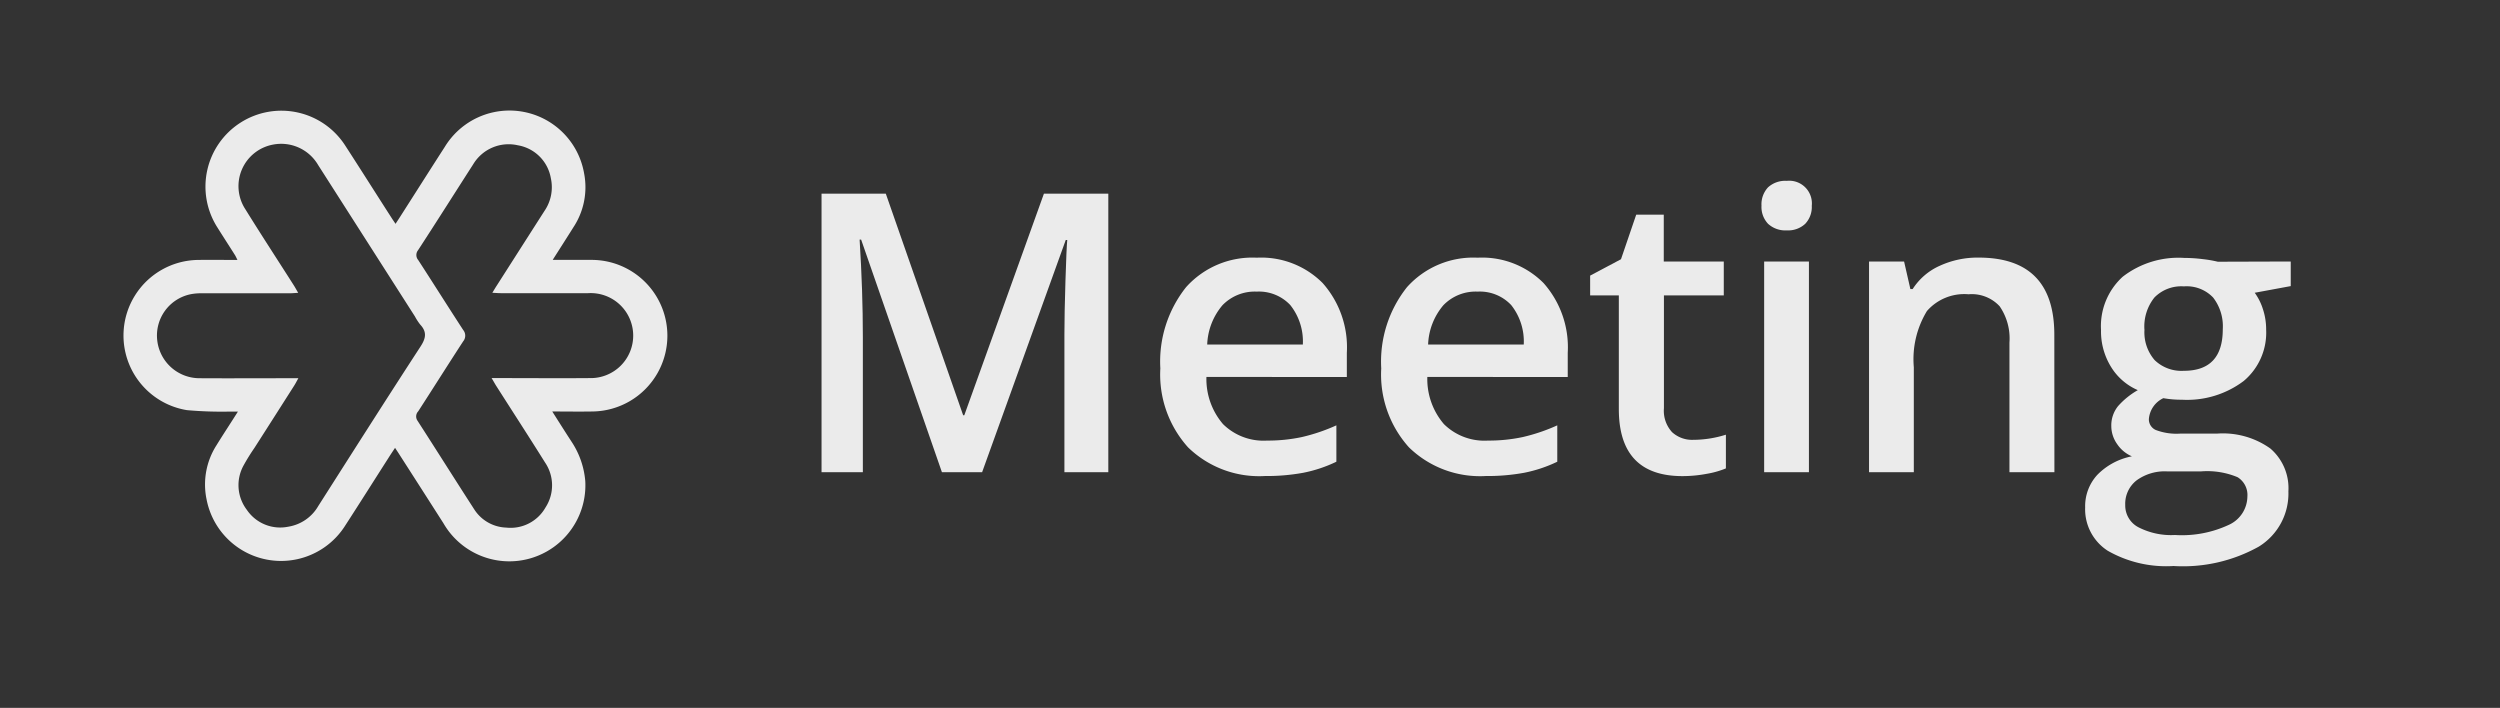
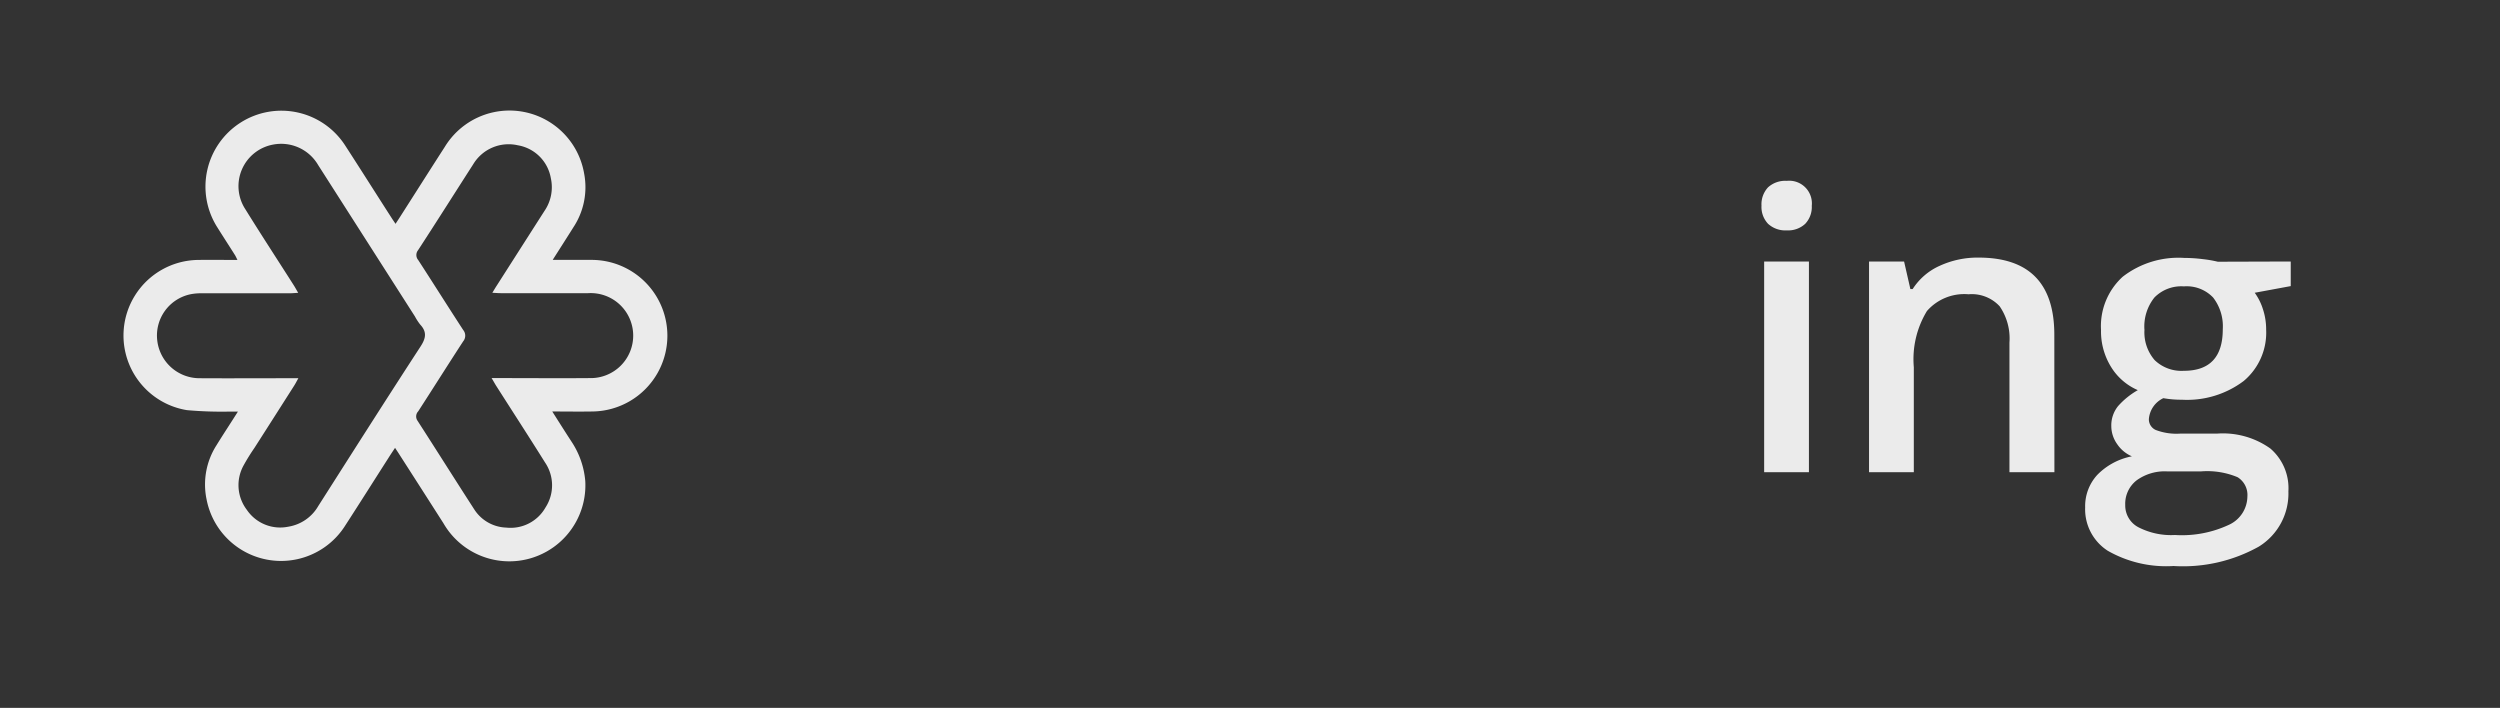
<svg xmlns="http://www.w3.org/2000/svg" id="Layer_1" data-name="Layer 1" viewBox="0 0 108.929 30.842">
  <rect x="0" y="0" width="108.929" height="30.842" fill="#333333" stroke="none" />
  <g style="opacity:0.9">
    <g id="Group_5032" data-name="Group 5032">
      <g id="Logo">
        <g id="Meeting" style="isolation:isolate">
          <g style="isolation:isolate">
-             <path d="M41.041,20.575,37.521,10.44h-.066q.141,2.258.141,4.233v5.9h-1.8V8.439h2.8l3.37,9.654h.05l3.469-9.654h2.806V20.575H46.378v-6q0-.9.046-2.357t.078-1.76h-.066L42.792,20.575Z" style="fill:#fff" />
-             <path d="M55.115,20.741a4.437,4.437,0,0,1-3.349-1.249,4.74,4.74,0,0,1-1.208-3.441,5.207,5.207,0,0,1,1.12-3.537,3.873,3.873,0,0,1,3.08-1.286,3.78,3.78,0,0,1,2.872,1.105,4.214,4.214,0,0,1,1.054,3.037v1.055H52.566a3.016,3.016,0,0,0,.723,2.054,2.511,2.511,0,0,0,1.917.718,7.1,7.1,0,0,0,1.515-.153,8.009,8.009,0,0,0,1.507-.511v1.585a6,6,0,0,1-1.445.482A8.861,8.861,0,0,1,55.115,20.741Zm-.357-8.035a1.957,1.957,0,0,0-1.49.59,2.8,2.8,0,0,0-.668,1.717h4.167a2.548,2.548,0,0,0-.548-1.722A1.875,1.875,0,0,0,54.758,12.706Z" style="fill:#fff" />
-             <path d="M64.74,20.741a4.437,4.437,0,0,1-3.349-1.249,4.74,4.74,0,0,1-1.208-3.441,5.207,5.207,0,0,1,1.12-3.537,3.873,3.873,0,0,1,3.08-1.286,3.78,3.78,0,0,1,2.872,1.105,4.214,4.214,0,0,1,1.054,3.037v1.055H62.191a3.016,3.016,0,0,0,.723,2.054,2.511,2.511,0,0,0,1.917.718,7.1,7.1,0,0,0,1.515-.153,8.009,8.009,0,0,0,1.507-.511v1.585a6,6,0,0,1-1.445.482A8.861,8.861,0,0,1,64.74,20.741Zm-.357-8.035a1.957,1.957,0,0,0-1.49.59,2.8,2.8,0,0,0-.668,1.717h4.167a2.548,2.548,0,0,0-.548-1.722A1.875,1.875,0,0,0,64.383,12.706Z" style="fill:#fff" />
-             <path d="M73.775,19.164A4.758,4.758,0,0,0,75.2,18.94v1.469a3.914,3.914,0,0,1-.834.236,5.719,5.719,0,0,1-1.058.1q-2.774,0-2.773-2.922V12.872H69.285v-.863l1.344-.714.664-1.943h1.2v2.042h2.615v1.478H72.5v4.914a1.38,1.38,0,0,0,.353,1.042A1.29,1.29,0,0,0,73.775,19.164Z" style="fill:#fff" />
            <path d="M76.751,8.962a1.084,1.084,0,0,1,.286-.8,1.115,1.115,0,0,1,.818-.282.988.988,0,0,1,1.087,1.087,1.063,1.063,0,0,1-.286.785,1.087,1.087,0,0,1-.8.286,1.113,1.113,0,0,1-.818-.286A1.067,1.067,0,0,1,76.751,8.962Zm2.067,11.613H76.867V11.394h1.951Z" style="fill:#fff" />
            <path d="M89.514,20.575H87.555V14.93a2.475,2.475,0,0,0-.428-1.586,1.656,1.656,0,0,0-1.357-.522,2.158,2.158,0,0,0-1.81.73A4.036,4.036,0,0,0,83.388,16v4.574H81.437V11.394h1.527l.274,1.2h.1a2.71,2.71,0,0,1,1.179-1.013,3.944,3.944,0,0,1,1.693-.357q3.3,0,3.3,3.363Z" style="fill:#fff" />
            <path d="M99.811,11.394v1.072l-1.569.29a2.515,2.515,0,0,1,.357.713,2.827,2.827,0,0,1,.141.9,2.747,2.747,0,0,1-.979,2.232,4.1,4.1,0,0,1-2.7.815,4.4,4.4,0,0,1-.8-.067,1.1,1.1,0,0,0-.631.913.507.507,0,0,0,.3.473,2.534,2.534,0,0,0,1.083.157h1.6a3.563,3.563,0,0,1,2.308.649,2.278,2.278,0,0,1,.788,1.867,2.716,2.716,0,0,1-1.286,2.407,6.774,6.774,0,0,1-3.719.847A5.139,5.139,0,0,1,91.842,24a2.148,2.148,0,0,1-.988-1.893,2.012,2.012,0,0,1,.536-1.424,2.864,2.864,0,0,1,1.5-.8,1.472,1.472,0,0,1-.644-.535,1.36,1.36,0,0,1-.253-.777,1.336,1.336,0,0,1,.291-.872,3.37,3.37,0,0,1,.864-.7,2.555,2.555,0,0,1-1.159-1,2.943,2.943,0,0,1-.444-1.623,2.91,2.91,0,0,1,.942-2.316,3.967,3.967,0,0,1,2.686-.822,6.523,6.523,0,0,1,.817.054,5.16,5.16,0,0,1,.644.112ZM92.6,22a1.069,1.069,0,0,0,.568.97,3.114,3.114,0,0,0,1.6.341,4.833,4.833,0,0,0,2.374-.456,1.37,1.37,0,0,0,.78-1.213.909.909,0,0,0-.428-.85,3.424,3.424,0,0,0-1.589-.253H94.424a2.083,2.083,0,0,0-1.333.394A1.293,1.293,0,0,0,92.6,22Zm.838-7.637a1.847,1.847,0,0,0,.444,1.328,1.679,1.679,0,0,0,1.274.465q1.694,0,1.694-1.81a2.047,2.047,0,0,0-.42-1.381,1.589,1.589,0,0,0-1.274-.487,1.642,1.642,0,0,0-1.283.483A2.023,2.023,0,0,0,93.436,14.366Z" style="fill:#fff" />
          </g>
        </g>
      </g>
    </g>
    <path d="M13,16.48c-.083.149-.128.239-.182.323q-.865,1.359-1.734,2.717a8.68,8.68,0,0,0-.462.744,1.772,1.772,0,0,0,.133,1.95,1.754,1.754,0,0,0,1.806.735,1.845,1.845,0,0,0,1.306-.9c1.479-2.32,2.954-4.644,4.456-6.95.236-.363.285-.635-.013-.956a2.378,2.378,0,0,1-.231-.355q-2.109-3.3-4.219-6.6A1.863,1.863,0,0,0,11.9,6.3a1.841,1.841,0,0,0-1.209,2.818c.69,1.113,1.407,2.21,2.111,3.315.058.091.109.186.191.326-.164.009-.272.02-.38.02-1.264,0-2.528,0-3.791,0a2.425,2.425,0,0,0-.505.039,1.836,1.836,0,0,0-1.465,2.02,1.856,1.856,0,0,0,1.858,1.642c1.292.008,2.584,0,3.876,0Zm11.087-5.156c.6,0,1.13,0,1.656,0a3.3,3.3,0,0,1,.067,6.605c-.563.01-1.125,0-1.747,0,.3.474.569.9.847,1.326a3.652,3.652,0,0,1,.592,1.715,3.314,3.314,0,0,1-6.18,1.83Q18.363,21.3,17.4,19.8c-.055-.087-.112-.172-.187-.287-.108.166-.2.3-.291.446-.625.977-1.244,1.958-1.874,2.931A3.305,3.305,0,0,1,9,21.754a3.17,3.17,0,0,1,.437-2.36c.291-.473.6-.937.93-1.461-.136,0-.232,0-.328,0a17.242,17.242,0,0,1-1.891-.062,3.294,3.294,0,0,1,.464-6.545c.565-.008,1.129,0,1.734,0-.048-.095-.075-.16-.112-.218-.252-.4-.509-.793-.759-1.193a3.307,3.307,0,1,1,5.57-3.568c.672,1.036,1.331,2.081,2,3.121.055.087.113.171.189.285.08-.123.147-.223.211-.324.645-1.009,1.285-2.02,1.934-3.027a3.3,3.3,0,0,1,6.07,1.145A3.164,3.164,0,0,1,24.986,9.9C24.7,10.356,24.41,10.807,24.082,11.324Zm-2.635,1.433c.091-.15.143-.239.2-.325q1.035-1.621,2.072-3.242A1.828,1.828,0,0,0,24,7.759a1.755,1.755,0,0,0-1.434-1.428,1.8,1.8,0,0,0-1.95.831c-.8,1.244-1.592,2.5-2.4,3.739a.336.336,0,0,0,.006.429c.657,1.012,1.3,2.035,1.958,3.045a.39.39,0,0,1,0,.5c-.659,1.011-1.3,2.031-1.957,3.046a.324.324,0,0,0-.033.408c.828,1.283,1.641,2.577,2.47,3.859a1.721,1.721,0,0,0,1.394.8,1.749,1.749,0,0,0,1.717-.881,1.77,1.77,0,0,0-.022-1.955c-.7-1.119-1.419-2.227-2.129-3.34-.058-.091-.109-.188-.2-.338h.361c1.3,0,2.6.011,3.906,0a1.852,1.852,0,1,0-.06-3.7c-1.264,0-2.528,0-3.792,0C21.729,12.775,21.62,12.765,21.447,12.757Z" style="fill:#fff" />
  </g>
</svg>